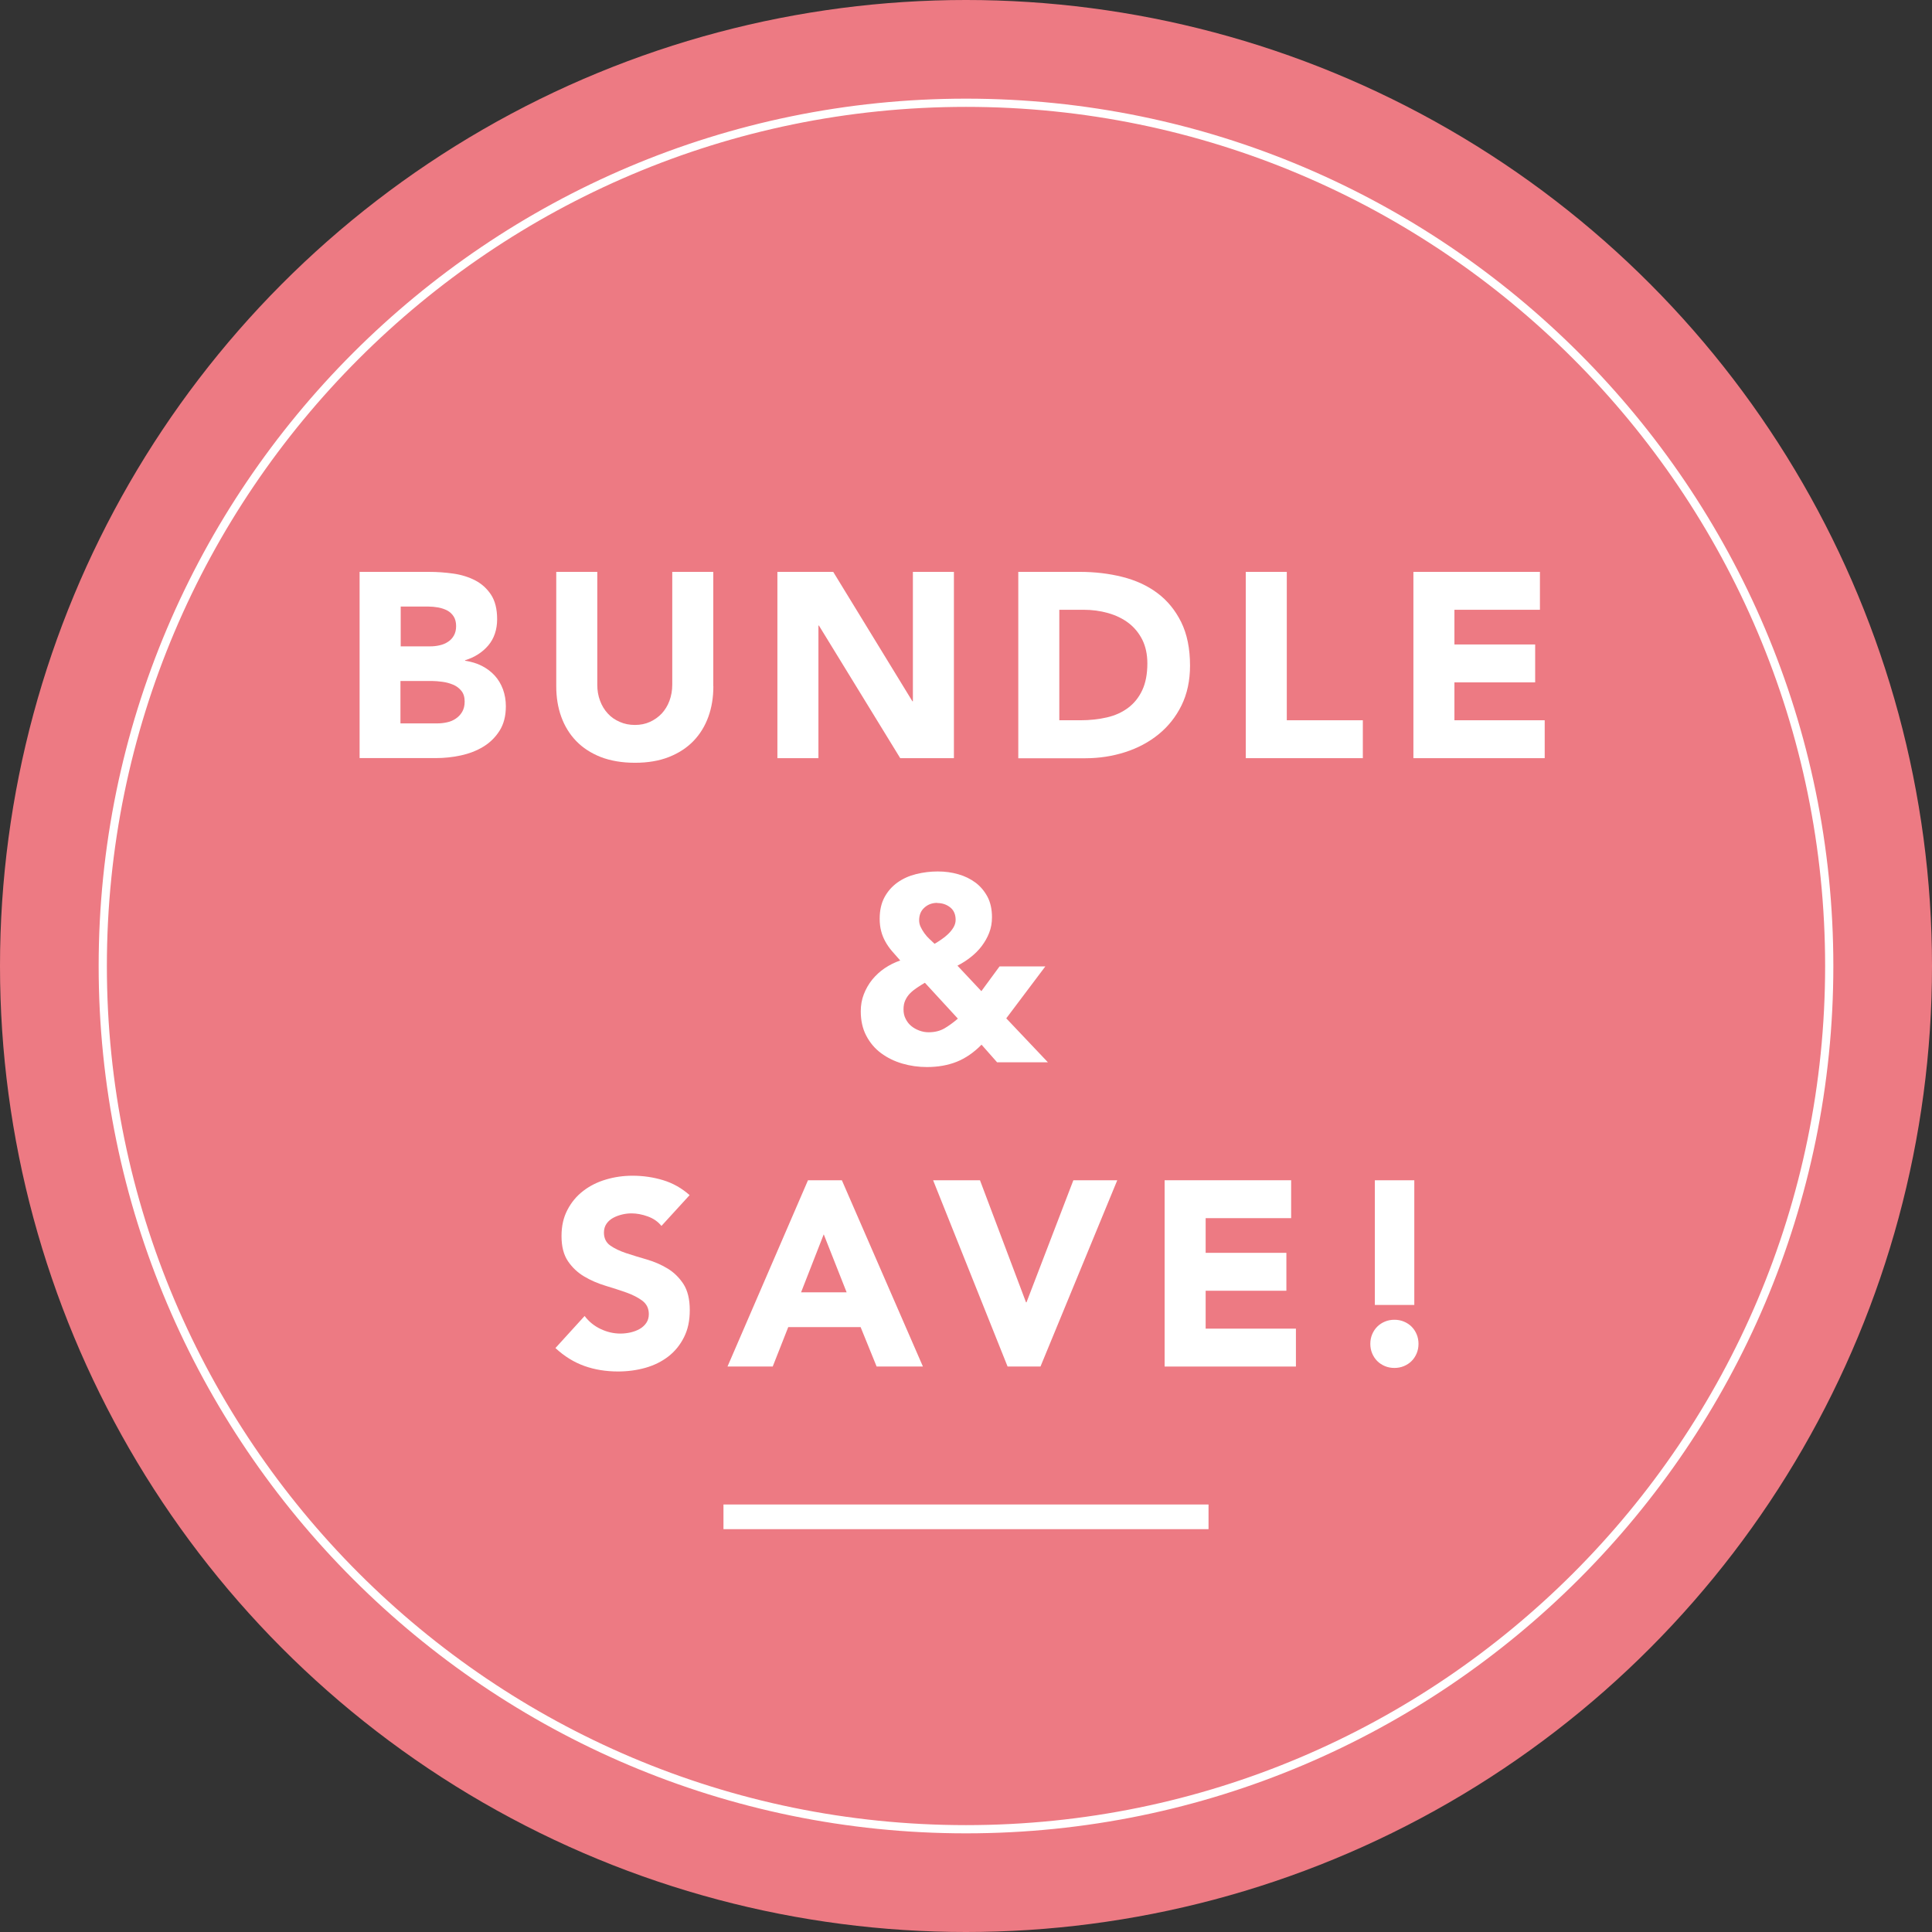
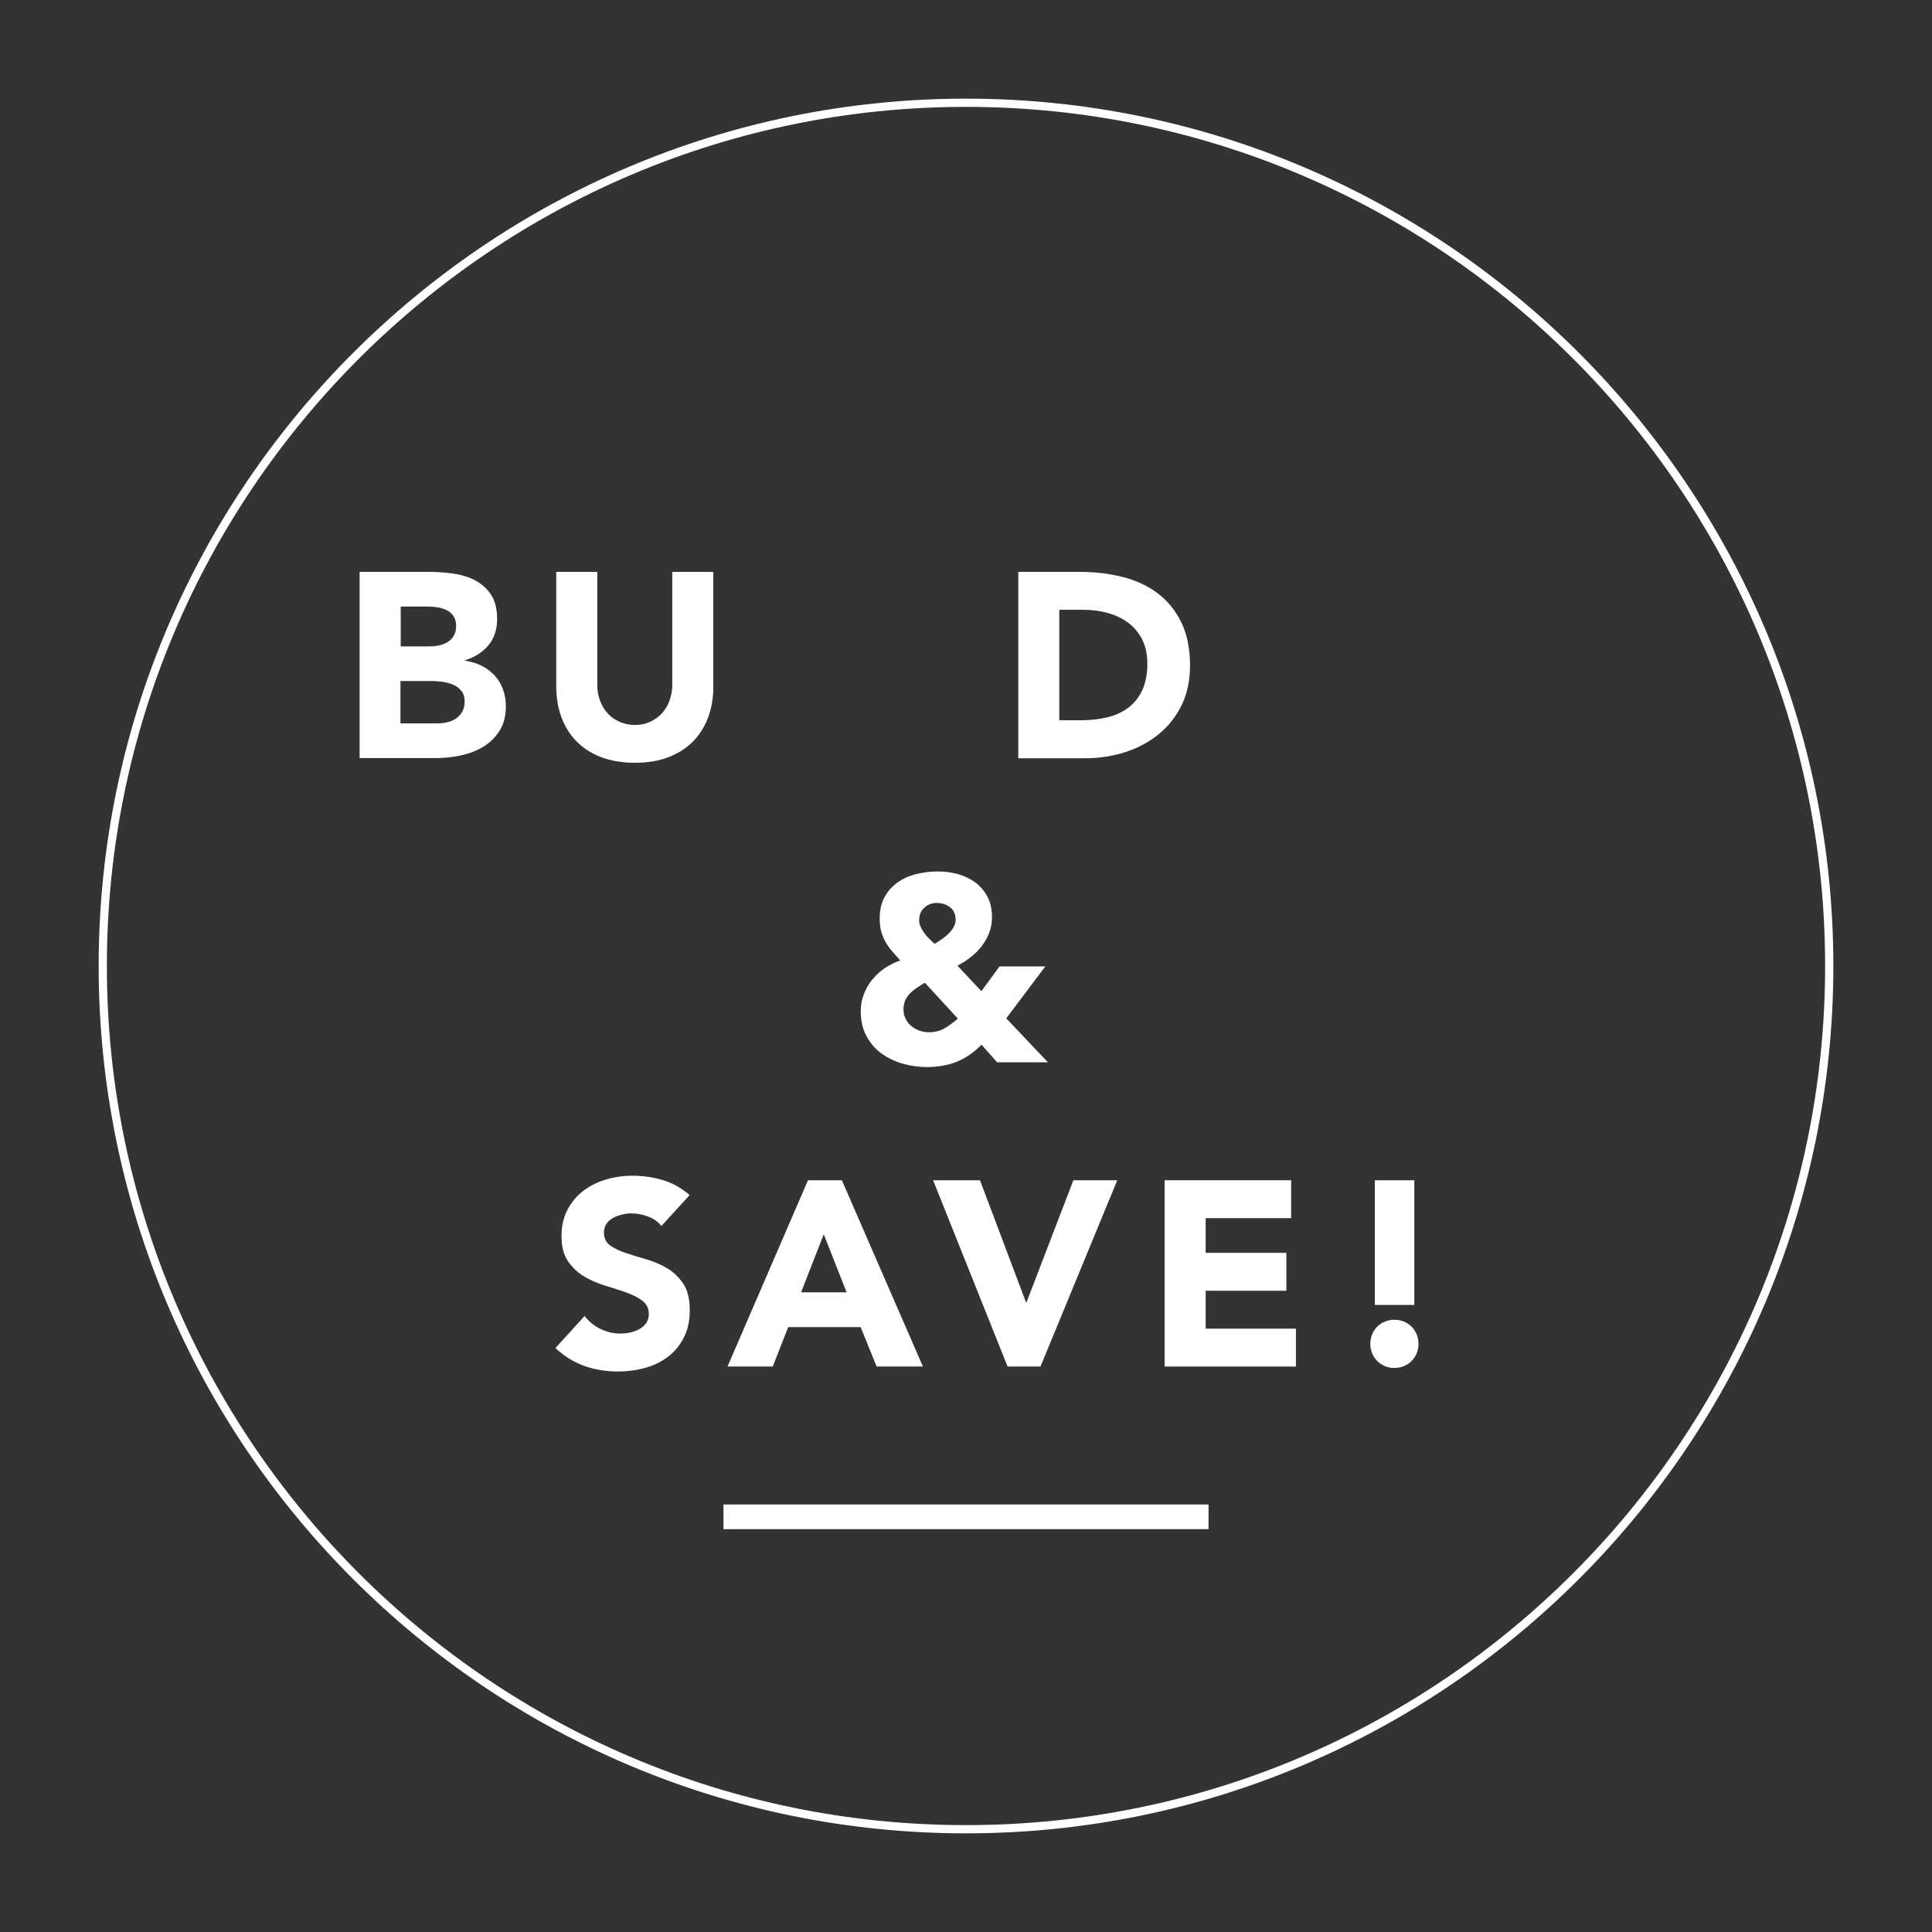
<svg xmlns="http://www.w3.org/2000/svg" viewBox="0 0 235 235" data-name="Layer 2" id="Layer_2">
  <rect x="0" y="0" width="235" height="235" fill="#333333" stroke="none" />
  <defs>
    <style>
      .cls-1 {
        fill: #ed7a83;
      }

      .cls-1, .cls-2 {
        stroke-width: 0px;
      }

      .cls-2 {
        fill: #fff;
      }
    </style>
  </defs>
  <g data-name="Layer 1" id="Layer_1-2">
    <g>
-       <circle r="117.5" cy="117.5" cx="117.5" class="cls-1" />
      <path d="M117.5,223c-58.17,0-105.5-47.33-105.5-105.5S59.33,12,117.5,12s105.5,47.33,105.5,105.5-47.33,105.5-105.5,105.5ZM117.5,13C59.88,13,13,59.88,13,117.5s46.88,104.5,104.5,104.5,104.5-46.88,104.5-104.5S175.12,13,117.5,13Z" class="cls-2" />
      <g>
        <path d="M43.73,69.56h8.45c.98,0,1.97.07,2.96.21.99.14,1.88.42,2.67.83s1.43,1,1.92,1.74c.49.75.74,1.74.74,2.98s-.36,2.34-1.07,3.18-1.66,1.45-2.83,1.81v.06c.75.11,1.42.31,2.03.62s1.13.7,1.57,1.18c.44.48.77,1.04,1.01,1.68.23.64.35,1.32.35,2.05,0,1.2-.26,2.19-.77,2.99-.51.8-1.17,1.45-1.98,1.94-.81.49-1.72.84-2.74,1.06s-2.02.32-3.02.32h-9.28v-22.66ZM48.72,78.62h3.62c.38,0,.76-.04,1.14-.13.37-.08.71-.22,1.01-.42.3-.19.54-.45.72-.77.18-.32.27-.7.27-1.15s-.1-.86-.3-1.17c-.2-.31-.46-.55-.78-.72-.32-.17-.68-.29-1.09-.37-.41-.07-.8-.11-1.18-.11h-3.39v4.83ZM48.72,87.99h4.48c.38,0,.77-.04,1.17-.13.39-.08.75-.23,1.07-.45.32-.21.58-.49.78-.83s.3-.76.3-1.25c0-.53-.13-.97-.4-1.3-.27-.33-.6-.58-1.01-.75-.41-.17-.84-.29-1.31-.35-.47-.06-.91-.1-1.31-.1h-3.78v5.15Z" class="cls-2" />
        <path d="M86.77,83.48c0,1.34-.2,2.58-.61,3.71-.41,1.13-1.01,2.11-1.81,2.94-.8.83-1.8,1.48-2.99,1.95-1.19.47-2.57.7-4.13.7s-2.97-.24-4.16-.7c-1.19-.47-2.19-1.12-2.99-1.95-.8-.83-1.4-1.81-1.81-2.94-.41-1.13-.61-2.37-.61-3.71v-13.92h4.99v13.73c0,.7.11,1.35.34,1.95.22.6.54,1.12.94,1.55.4.44.89.78,1.46,1.02.56.25,1.18.37,1.84.37s1.27-.12,1.82-.37c.55-.25,1.03-.59,1.44-1.02.4-.44.72-.95.94-1.55.22-.6.34-1.25.34-1.95v-13.73h4.99v13.92Z" class="cls-2" />
-         <path d="M94.57,69.56h6.78l9.63,15.74h.06v-15.74h4.99v22.66h-6.53l-9.89-16.13h-.06v16.13h-4.99v-22.66Z" class="cls-2" />
        <path d="M123.85,69.56h7.49c1.81,0,3.54.2,5.17.61s3.06,1.06,4.27,1.97c1.22.91,2.18,2.09,2.9,3.54.71,1.45,1.07,3.21,1.07,5.28,0,1.83-.35,3.45-1.04,4.85-.69,1.4-1.63,2.57-2.8,3.52-1.17.95-2.53,1.67-4.06,2.16s-3.15.74-4.83.74h-8.16v-22.66ZM128.84,87.61h2.59c1.15,0,2.22-.12,3.22-.35.99-.23,1.85-.62,2.58-1.17.72-.54,1.3-1.26,1.71-2.14s.62-1.97.62-3.25c0-1.11-.21-2.07-.62-2.9-.42-.82-.98-1.5-1.68-2.03-.7-.53-1.53-.93-2.48-1.2-.95-.27-1.95-.4-2.99-.4h-2.94v13.44Z" class="cls-2" />
-         <path d="M151.53,69.56h4.99v18.05h9.25v4.61h-14.24v-22.66Z" class="cls-2" />
-         <path d="M171.92,69.56h15.39v4.61h-10.4v4.22h9.82v4.61h-9.82v4.61h10.98v4.61h-15.97v-22.66Z" class="cls-2" />
        <path d="M122.4,123.87l5.06,5.34h-6.18l-1.89-2.14c-.94.96-1.95,1.65-3.02,2.08-1.08.43-2.29.64-3.63.64-1.02,0-2.02-.14-2.98-.42-.96-.28-1.82-.7-2.58-1.26-.76-.56-1.36-1.27-1.81-2.13-.45-.85-.67-1.85-.67-2.98,0-.73.12-1.41.37-2.06.25-.65.59-1.24,1.02-1.78.44-.53.94-1,1.52-1.39.58-.39,1.21-.71,1.89-.94-.36-.41-.7-.79-1.01-1.15-.31-.36-.58-.75-.8-1.15-.22-.4-.4-.83-.51-1.28-.12-.45-.18-.95-.18-1.5,0-1.02.2-1.9.59-2.62.39-.72.92-1.32,1.58-1.79.66-.47,1.42-.81,2.27-1.02.85-.21,1.73-.32,2.62-.32s1.71.11,2.5.34c.79.22,1.49.57,2.1,1.02.61.46,1.09,1.04,1.46,1.73.36.69.54,1.52.54,2.48,0,.68-.11,1.31-.34,1.89-.22.58-.53,1.11-.91,1.62-.38.5-.83.95-1.33,1.34-.5.4-1.04.74-1.62,1.04l2.91,3.1,2.21-3.01h5.57l-4.77,6.34ZM112.48,119.55c-.32.19-.64.39-.94.59s-.59.43-.83.67c-.25.25-.44.53-.59.85-.15.32-.22.69-.22,1.12s.08.81.26,1.15c.17.34.39.63.67.86.28.23.6.42.98.56.37.14.75.21,1.14.21.75,0,1.39-.16,1.94-.48.54-.32,1.08-.71,1.62-1.18l-4-4.35ZM114.01,109.82c-.62,0-1.14.19-1.57.58-.43.38-.64.9-.64,1.54,0,.28.06.55.19.82.13.27.28.52.46.77.18.25.38.47.61.69s.43.41.62.58c.26-.15.53-.32.83-.53.3-.2.58-.43.83-.67s.47-.51.64-.8c.17-.29.26-.59.26-.91,0-.66-.22-1.17-.66-1.52-.44-.35-.97-.53-1.58-.53Z" class="cls-2" />
        <path d="M80.44,149.1c-.41-.51-.96-.89-1.65-1.14-.69-.25-1.35-.37-1.97-.37-.36,0-.74.04-1.12.13-.38.09-.75.22-1.09.4-.34.18-.62.42-.83.72-.21.3-.32.66-.32,1.09,0,.68.26,1.21.77,1.57.51.36,1.16.67,1.94.93s1.62.51,2.51.77,1.73.62,2.51,1.09c.78.47,1.42,1.1,1.94,1.89.51.79.77,1.85.77,3.17s-.23,2.36-.7,3.3c-.47.94-1.1,1.72-1.9,2.34-.8.62-1.73,1.08-2.78,1.38-1.06.3-2.17.45-3.34.45-1.47,0-2.84-.22-4.1-.67-1.26-.45-2.43-1.17-3.52-2.18l3.55-3.9c.51.68,1.16,1.21,1.94,1.58.78.37,1.58.56,2.42.56.4,0,.82-.05,1.23-.14.42-.1.79-.24,1.12-.43s.6-.44.8-.74c.2-.3.3-.65.3-1.06,0-.68-.26-1.22-.78-1.62-.52-.39-1.18-.73-1.97-1.01-.79-.28-1.64-.55-2.56-.83-.92-.28-1.77-.65-2.56-1.12-.79-.47-1.45-1.09-1.97-1.86-.52-.77-.78-1.78-.78-3.04s.24-2.28.72-3.2c.48-.92,1.12-1.69,1.92-2.3.8-.62,1.72-1.08,2.77-1.39,1.04-.31,2.12-.46,3.23-.46,1.28,0,2.52.18,3.71.54,1.19.36,2.27.97,3.23,1.82l-3.42,3.74Z" class="cls-2" />
        <path d="M98.27,143.56h4.13l9.86,22.66h-5.63l-1.95-4.8h-8.8l-1.89,4.8h-5.5l9.79-22.66ZM100.19,150.15l-2.75,7.04h5.54l-2.78-7.04Z" class="cls-2" />
        <path d="M113.5,143.56h5.7l5.6,14.85h.06l5.7-14.85h5.34l-9.34,22.66h-4l-9.06-22.66Z" class="cls-2" />
        <path d="M141.66,143.56h15.39v4.61h-10.4v4.22h9.82v4.61h-9.82v4.61h10.98v4.61h-15.97v-22.66Z" class="cls-2" />
        <path d="M166.68,163.46c0-.41.07-.79.22-1.15s.36-.68.62-.94c.27-.27.58-.47.94-.62.36-.15.75-.22,1.15-.22s.79.07,1.15.22c.36.15.68.36.94.62.27.27.47.58.62.94.15.36.22.75.22,1.15s-.07.79-.22,1.15c-.15.36-.36.68-.62.94-.27.27-.58.47-.94.62-.36.15-.75.22-1.15.22s-.79-.07-1.15-.22c-.36-.15-.68-.36-.94-.62s-.47-.58-.62-.94c-.15-.36-.22-.75-.22-1.15ZM172.03,158.73h-4.8v-15.17h4.8v15.17Z" class="cls-2" />
      </g>
      <rect height="3" width="59" y="183" x="88" class="cls-2" />
    </g>
  </g>
</svg>